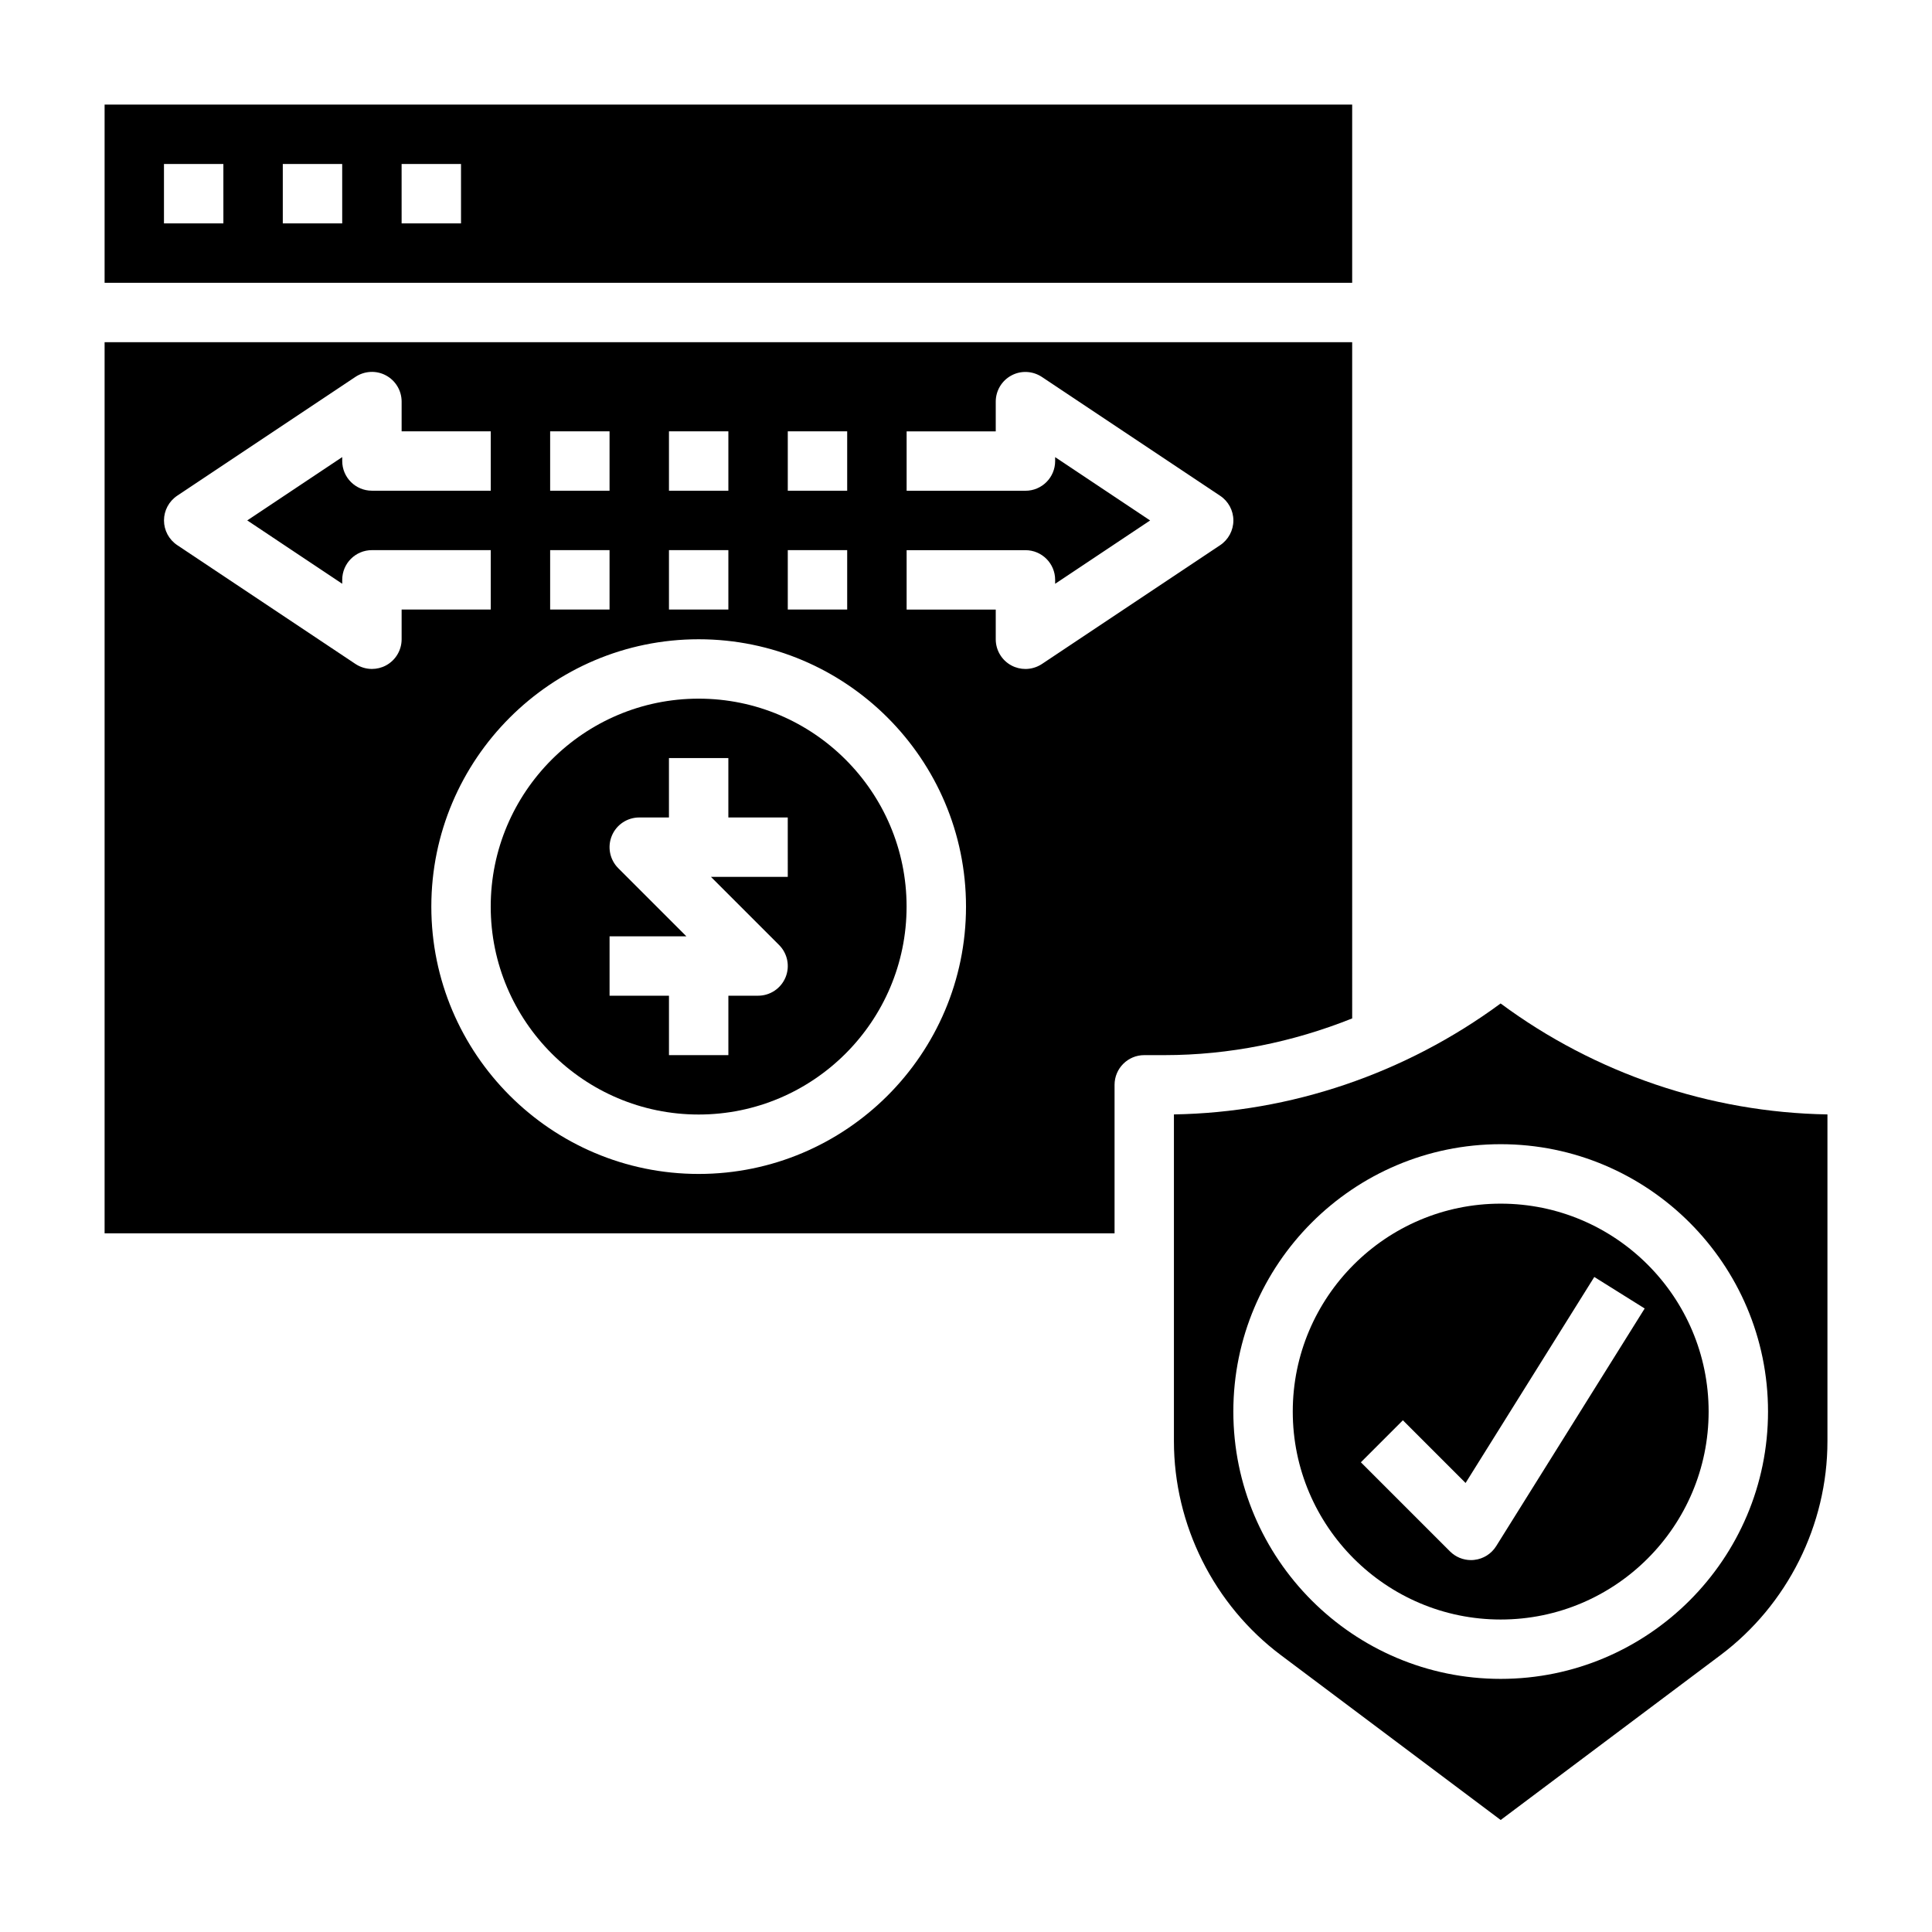
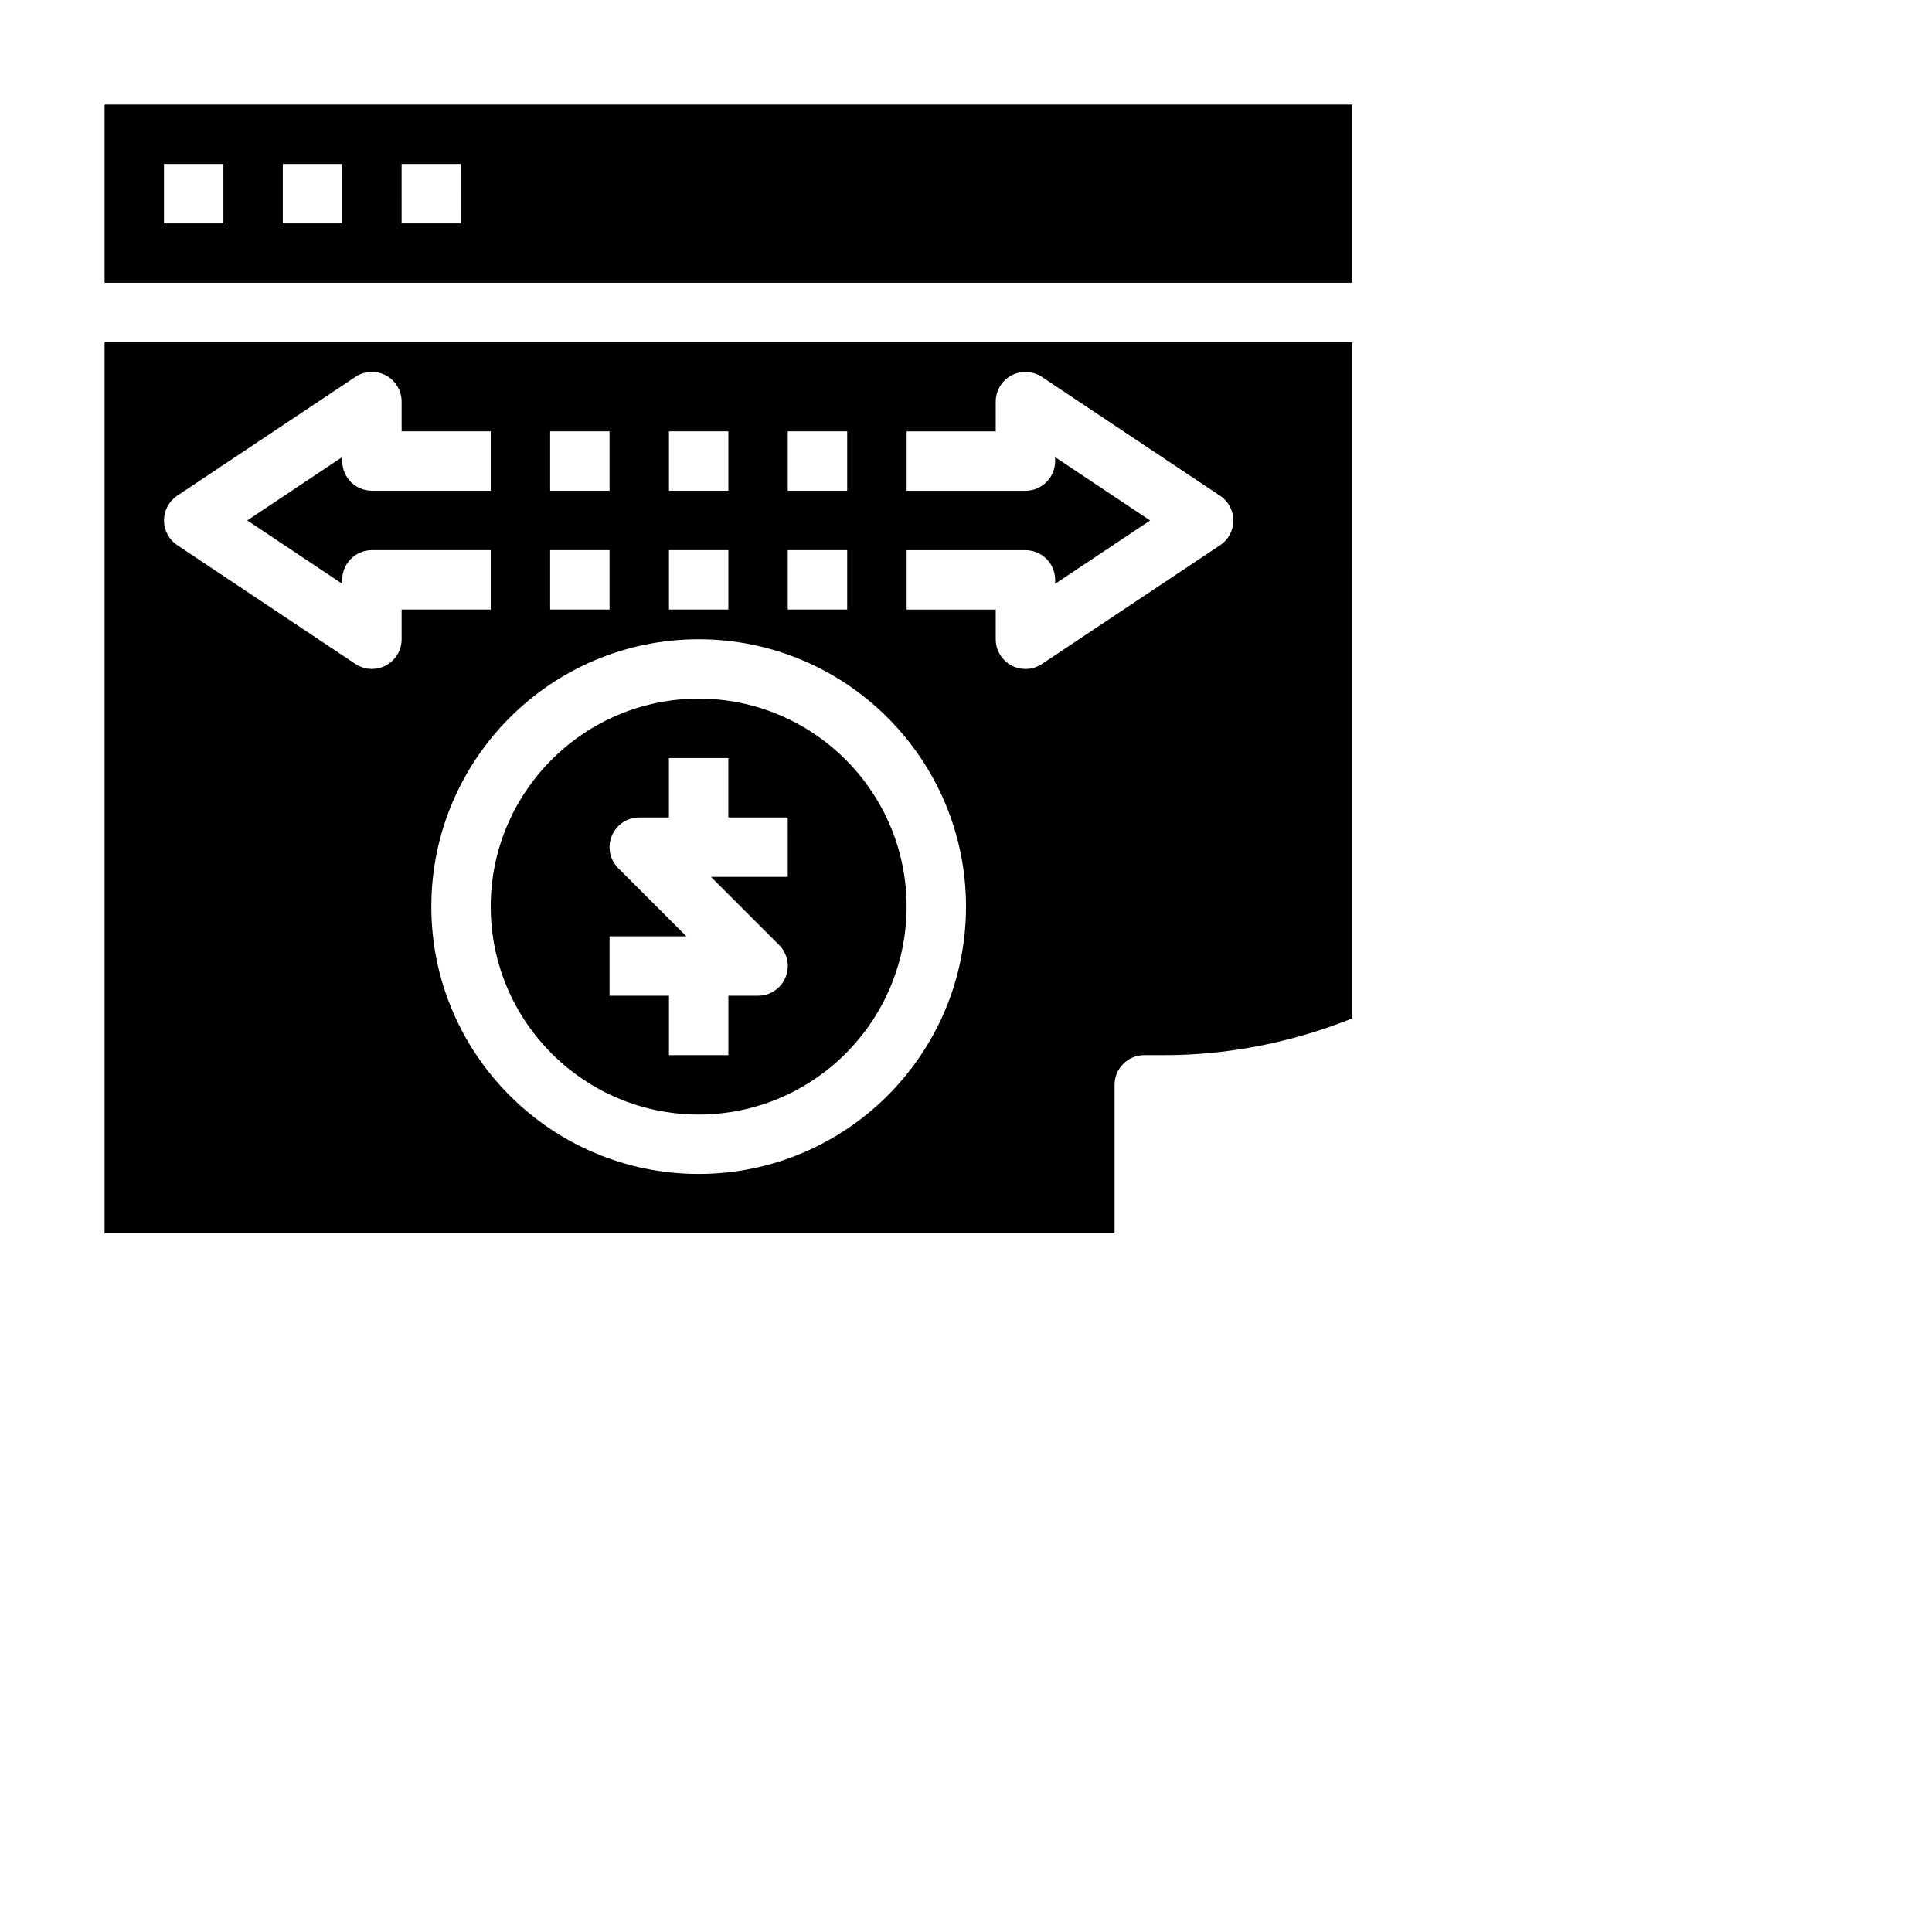
<svg xmlns="http://www.w3.org/2000/svg" fill="#000000" width="800px" height="800px" version="1.1" viewBox="144 144 512 512">
  <g>
    <path d="m502.34 234.69h-330.62v236.16h267.65v-39.359c0-4.352 3.527-7.871 7.871-7.871h5.398c17.098 0 33.969-3.434 49.703-9.73zm-149.57 23.613h15.742v15.742h-15.742zm0 31.488h15.742v15.742h-15.742zm-31.488-31.488h15.742v15.742h-15.742zm0 31.488h15.742v15.742h-15.742zm-31.488-31.488h15.742v15.742h-15.742zm0 31.488h15.742v15.742h-15.742zm-39.359 23.617c0 2.906-1.598 5.574-4.156 6.941-1.164 0.625-2.441 0.93-3.715 0.93-1.527 0-3.047-0.449-4.367-1.324l-47.23-31.488c-2.191-1.461-3.508-3.918-3.508-6.547 0-2.629 1.316-5.086 3.504-6.551l47.23-31.488c2.418-1.605 5.527-1.77 8.078-0.395 2.566 1.371 4.164 4.039 4.164 6.945v7.871h23.617v15.742h-31.488c-4.344 0-7.871-3.519-7.871-7.871v-1.039l-25.168 16.785 25.168 16.785v-1.039c0-4.352 3.527-7.871 7.871-7.871h31.488v15.742h-23.617zm78.719 141.7c-39.062 0-70.848-31.781-70.848-70.848 0-39.07 31.789-70.848 70.848-70.848 39.062 0 70.848 31.781 70.848 70.848 0.004 39.07-31.785 70.848-70.848 70.848zm138.2-166.63-47.23 31.488c-1.324 0.871-2.844 1.32-4.371 1.32-1.273 0-2.551-0.309-3.715-0.93-2.559-1.367-4.156-4.035-4.156-6.941v-7.871h-23.617v-15.742h31.488c4.344 0 7.871 3.519 7.871 7.871v1.039l25.168-16.785-25.168-16.781v1.039c0 4.352-3.527 7.871-7.871 7.871h-31.488v-15.742h23.617v-7.871c0-2.906 1.598-5.574 4.156-6.941 2.551-1.379 5.652-1.211 8.078 0.395l47.23 31.488c2.195 1.457 3.512 3.914 3.512 6.543 0 2.629-1.316 5.086-3.504 6.551z" />
    <path d="m502.34 171.71h-330.62v47.23h330.62zm-299.14 31.488h-15.746v-15.746h15.742zm31.488 0h-15.746v-15.746h15.742zm31.488 0h-15.742l-0.004-15.746h15.742z" />
    <path d="m329.15 329.15c-30.387 0-55.105 24.727-55.105 55.105s24.719 55.105 55.105 55.105c30.387 0 55.105-24.727 55.105-55.105s-24.719-55.105-55.105-55.105zm23.617 47.234h-20.355l18.051 18.051c2.25 2.25 2.93 5.637 1.707 8.582-1.219 2.941-4.094 4.856-7.273 4.856h-7.871v15.742h-15.742v-15.742h-15.742v-15.742h20.355l-18.051-18.051c-2.25-2.25-2.93-5.637-1.707-8.582 1.215-2.945 4.09-4.859 7.269-4.859h7.871v-15.742h15.742v15.742h15.742z" />
-     <path d="m541.68 409.93c-25.355 18.656-55.633 28.891-86.578 29.402v86.613c0 22.176 10.598 43.367 28.34 56.68l58.254 43.691 58.254-43.691c17.742-13.312 28.34-34.504 28.34-56.68v-86.613c-31.152-0.512-61.617-10.879-86.609-29.402zm0.016 178.99c-39.062 0-70.848-31.781-70.848-70.848 0-39.07 31.789-70.848 70.848-70.848 39.062 0 70.848 31.781 70.848 70.848 0 39.07-31.785 70.848-70.848 70.848z" />
-     <path d="m541.7 462.98c-30.387 0-55.105 24.727-55.105 55.105 0 30.379 24.719 55.105 55.105 55.105 30.387 0 55.105-24.727 55.105-55.105 0-30.383-24.719-55.105-55.105-55.105zm-1.195 90.762c-1.273 2.031-3.402 3.379-5.785 3.644-0.301 0.039-0.594 0.055-0.891 0.055-2.078 0-4.086-0.82-5.566-2.305l-23.617-23.617 11.133-11.133 16.617 16.617 34.109-54.594 13.352 8.352z" />
  </g>
</svg>